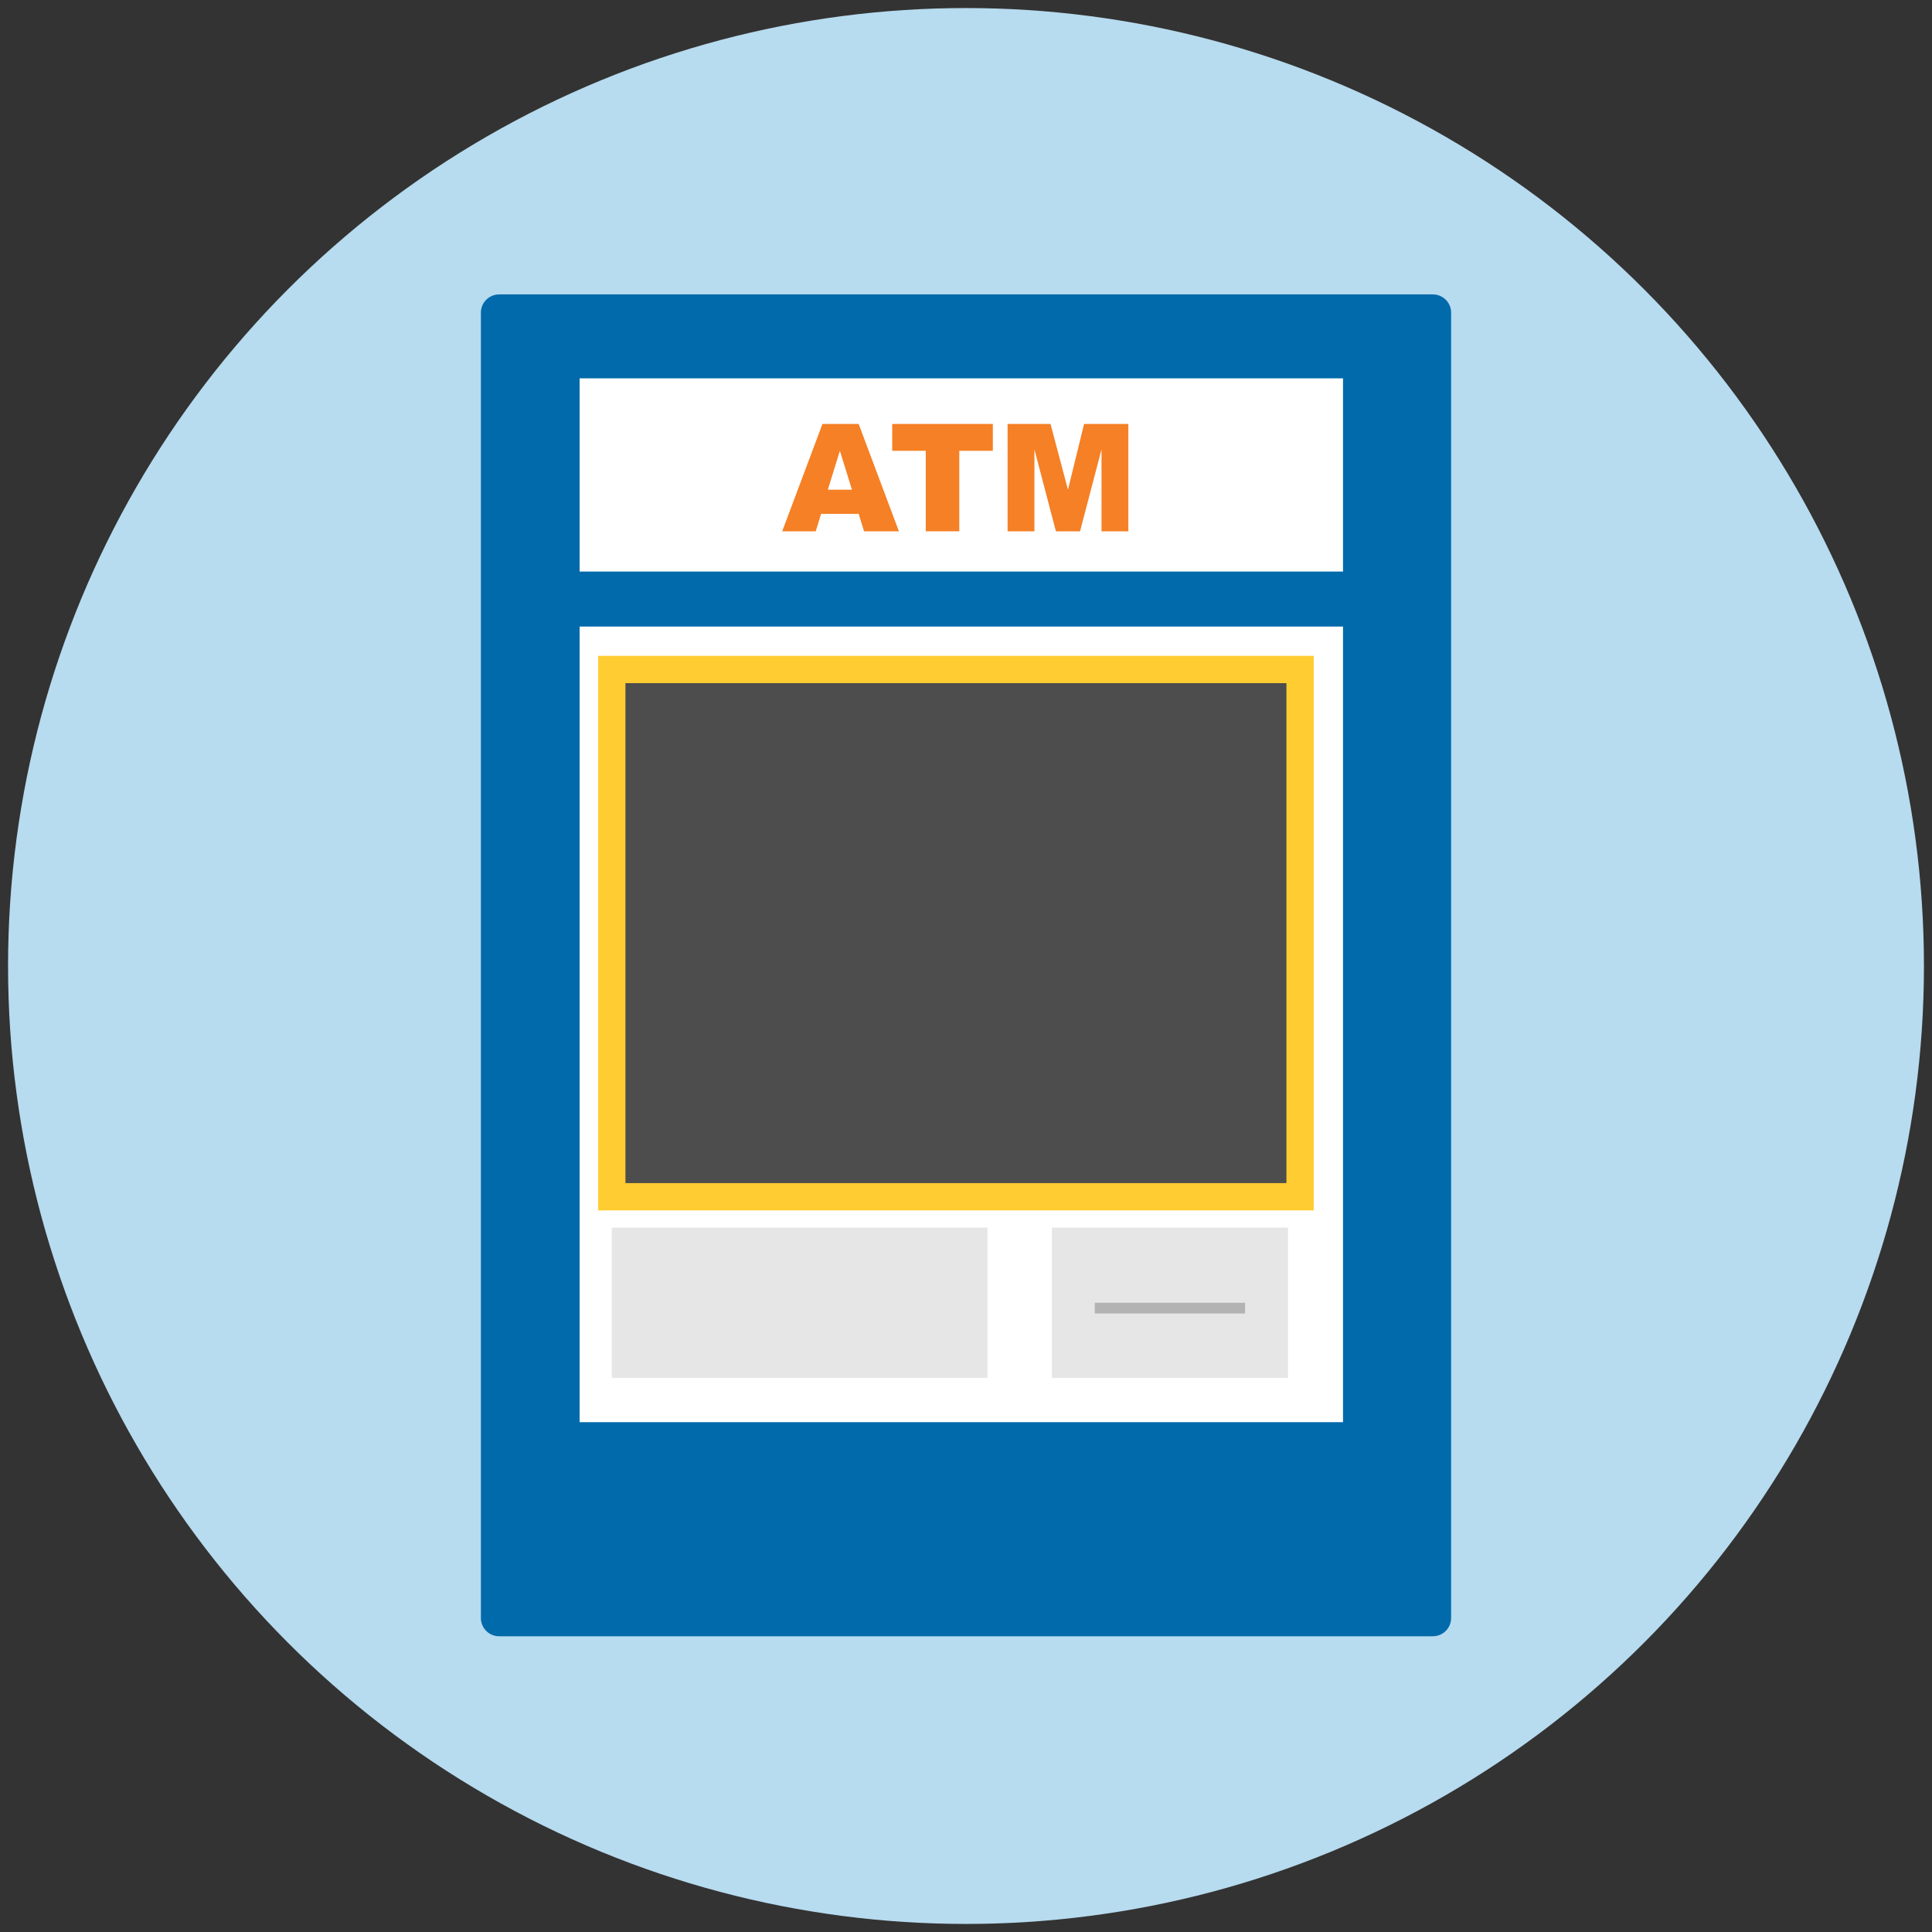
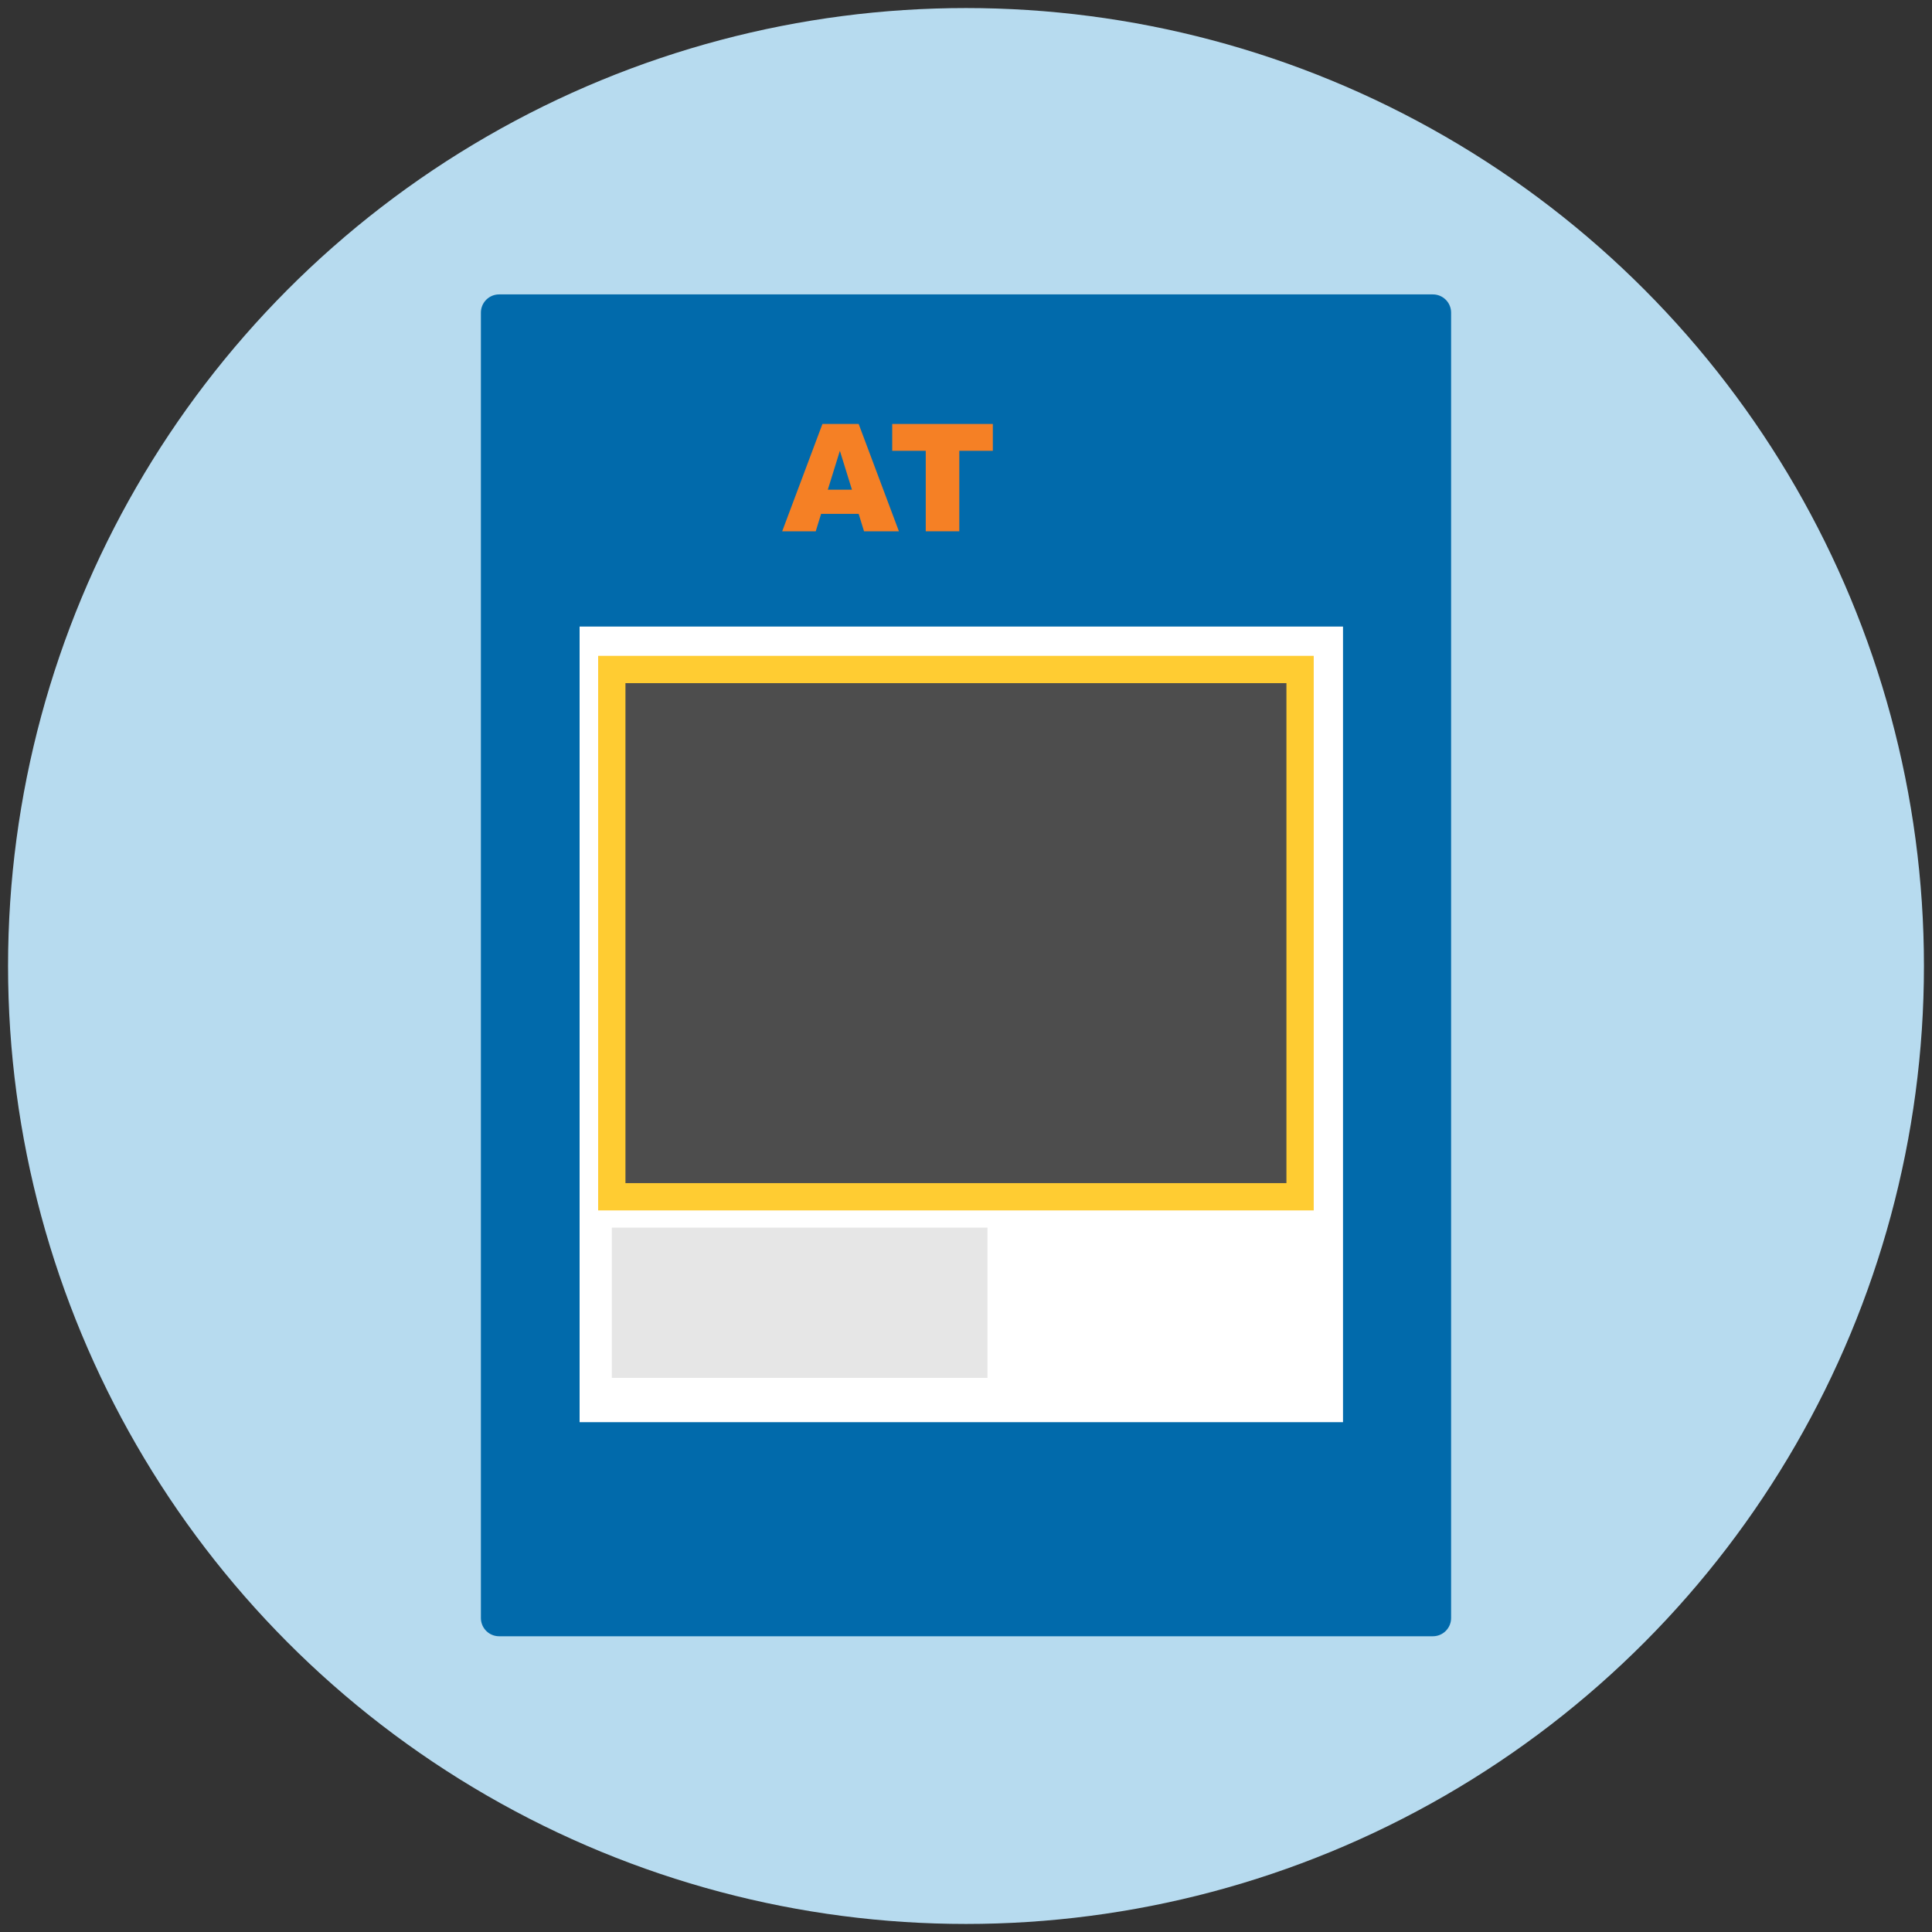
<svg xmlns="http://www.w3.org/2000/svg" version="1.1" id="Layer_1" x="0px" y="0px" width="144px" height="144px" viewBox="0 0 144 144" style="enable-background:new 0 0 144 144;" xml:space="preserve">
  <rect x="0" y="0" width="144" height="144" fill="#333333" stroke="none" />
  <style type="text/css">
	.st0{fill:#B7DBEF;}
	.st1{fill:#016AAB;stroke:#016AAB;stroke-width:2.713;stroke-linecap:round;stroke-linejoin:round;stroke-miterlimit:10;}
	.st2{fill:#FFFFFF;}
	.st3{fill:#F58025;}
	.st4{fill:#4D4D4D;stroke:#FFCC32;stroke-width:2.035;stroke-miterlimit:10;}
	.st5{fill:#E6E6E6;}
	.st6{fill:#B3B3B3;}
</style>
  <circle class="st0" cx="72" cy="72" r="71.4" />
  <g>
    <rect x="37.2" y="23.3" class="st1" width="69.6" height="97.3" />
-     <rect x="43.2" y="28.2" class="st2" width="56.9" height="14.4" />
    <g>
      <path class="st3" d="M64,38.3h-2.8l-0.4,1.3h-2.5l3-8H64l3,8h-2.6L64,38.3z M63.5,36.5l-0.9-2.9l-0.9,2.9H63.5z" />
      <path class="st3" d="M66.4,31.6H74v2h-2.5v6H69v-6h-2.5V31.6z" />
-       <path class="st3" d="M75,31.6h3.3l1.3,4.9l1.2-4.9h3.3v8h-2v-6.1l-1.6,6.1h-1.8l-1.6-6.1v6.1h-2V31.6z" />
    </g>
    <rect x="43.2" y="46.7" class="st2" width="56.9" height="59.3" />
    <rect x="45.6" y="49.9" class="st4" width="51.3" height="39.3" />
    <rect x="45.6" y="91.5" class="st5" width="28" height="11.2" />
-     <rect x="78.4" y="91.5" class="st5" width="17.6" height="11.2" />
-     <rect x="81.6" y="97.1" class="st6" width="11.2" height="0.8" />
  </g>
</svg>